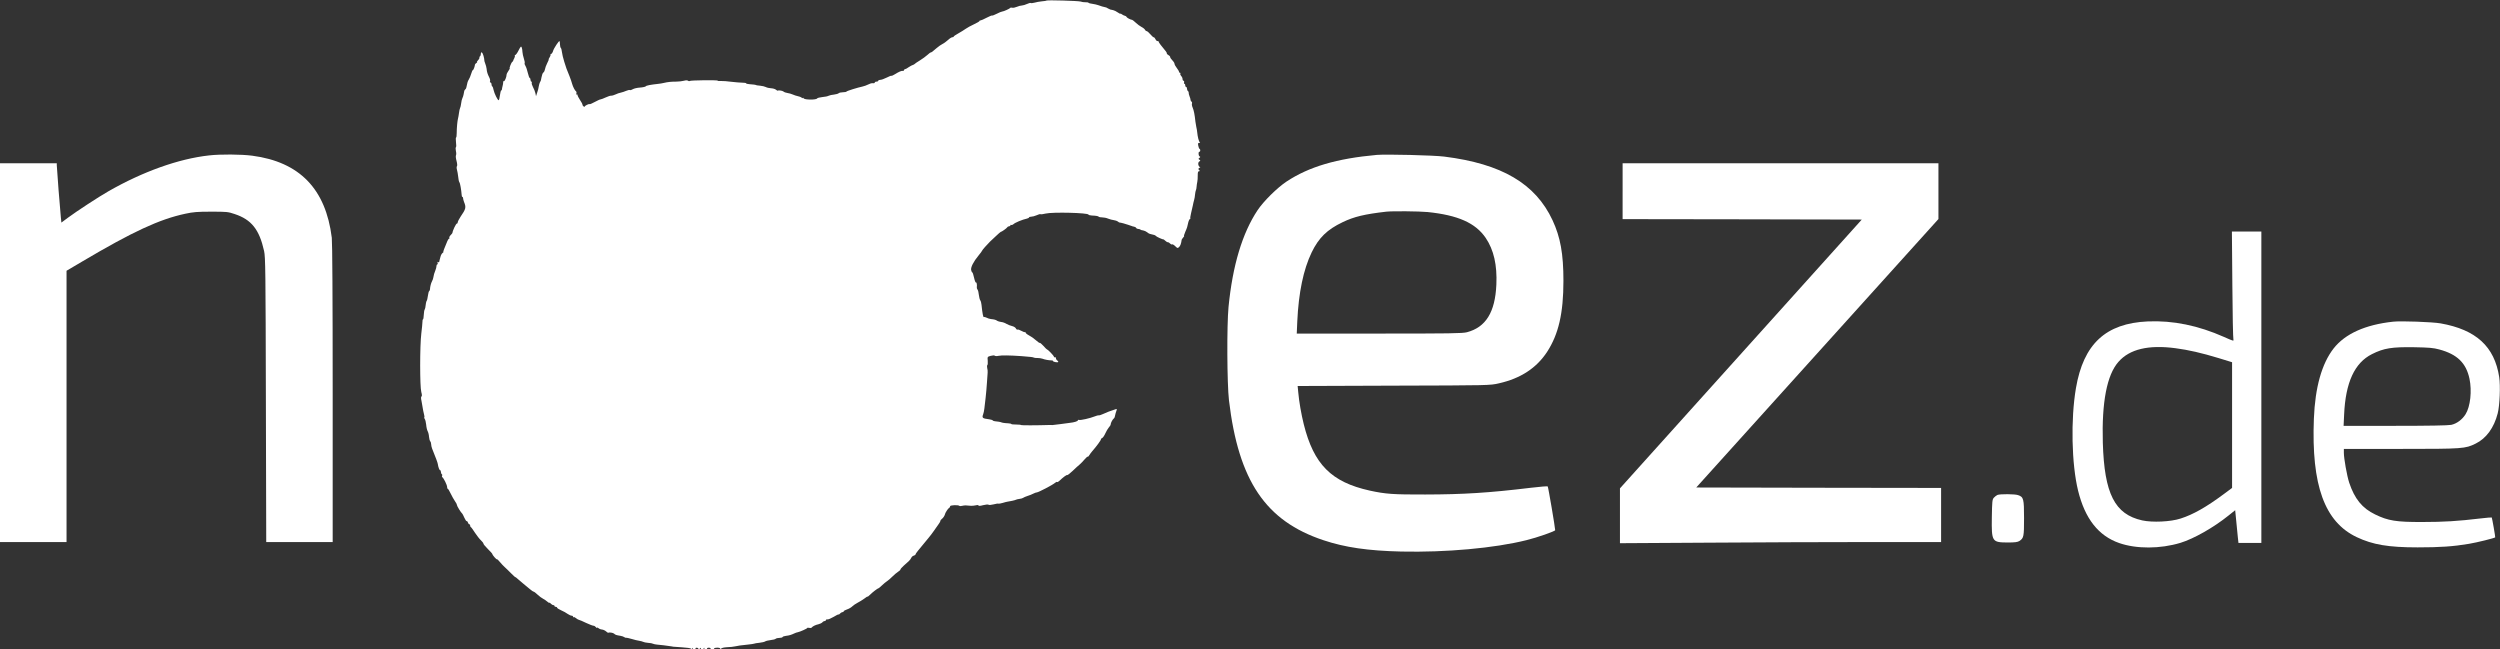
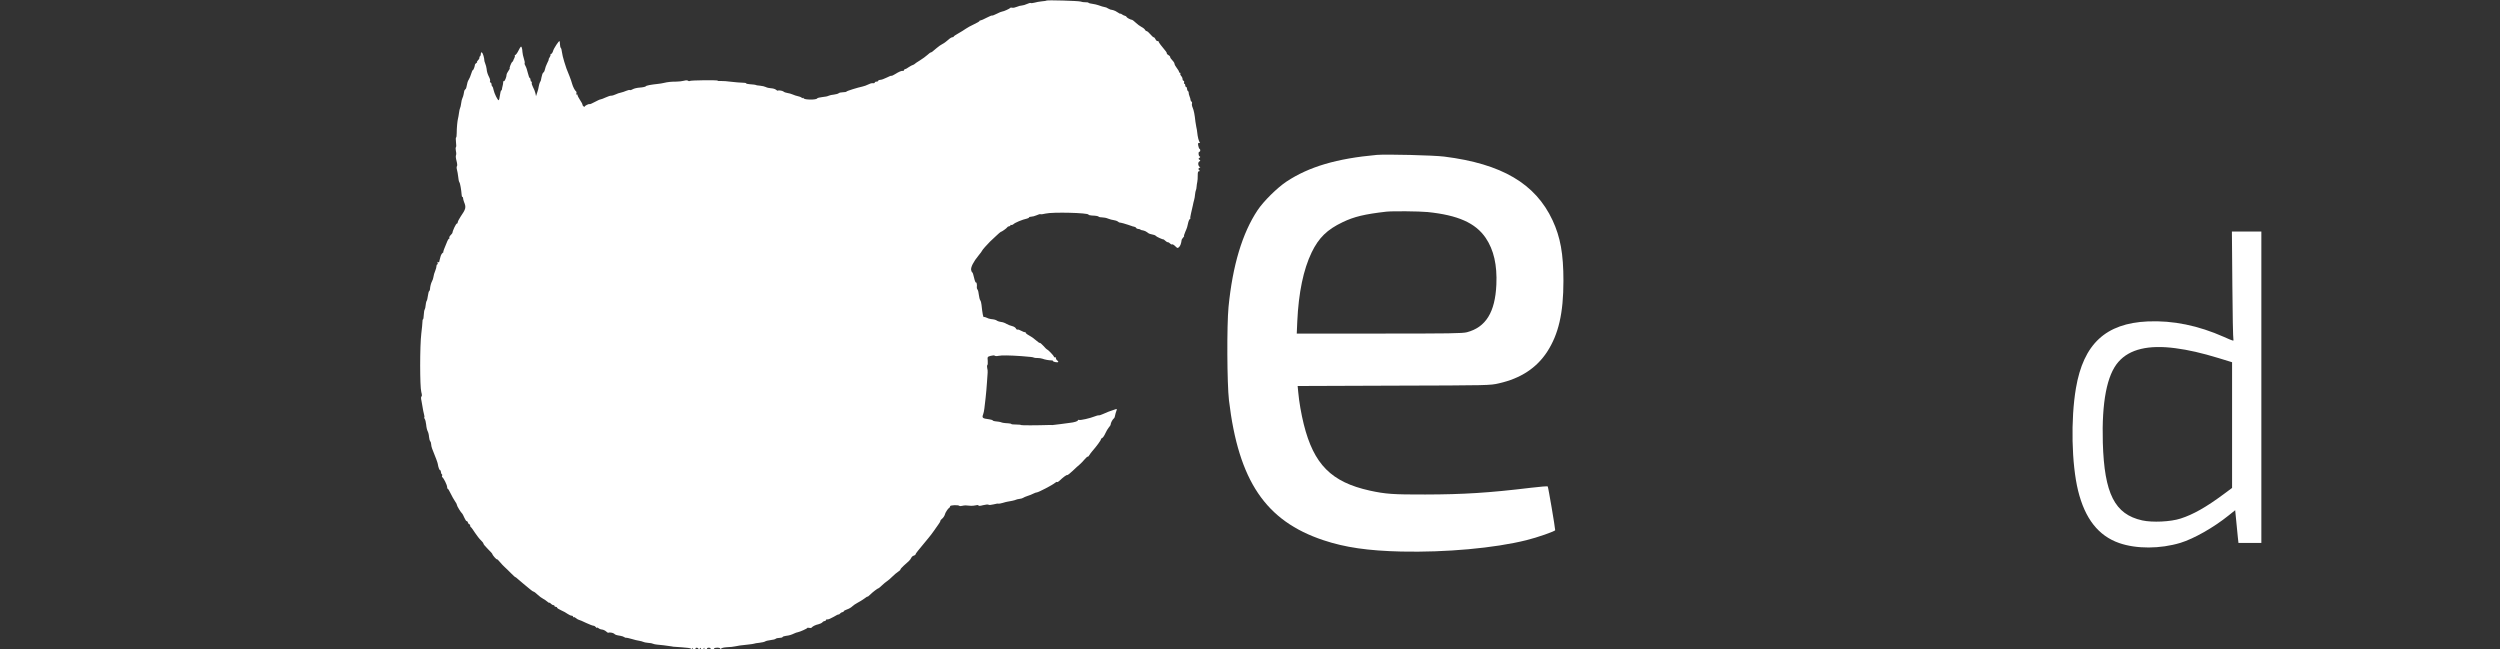
<svg xmlns="http://www.w3.org/2000/svg" version="1.0" width="2818pt" height="732pt" viewBox="0 0 2818 732" preserveAspectRatio="xMidYMid meet">
  <rect x="0" y="0" width="2818" height="732" fill="#333333" stroke="none" />
  <g transform="translate(0,732) scale(0.1,-0.1)" fill="#ffffff" stroke="none">
    <path d="M11797 7314 c-2 -3 -26 -7 -53 -9 -27 -3 -65 -9 -83 -15 -19 -5 -38 -7 -42 -4 -5 3 -24 -2 -43 -11 -18 -9 -44 -16 -57 -17 -13 0 -39 -7 -57 -15 -19 -8 -42 -13 -52 -10 -11 3 -20 2 -22 -2 -4 -8 -76 -41 -91 -41 -7 0 -34 -11 -61 -25 -27 -14 -51 -23 -54 -20 -3 2 -30 -9 -61 -25 -31 -17 -62 -30 -68 -30 -7 0 -13 -3 -13 -8 0 -4 -28 -20 -62 -36 -35 -16 -76 -39 -93 -51 -16 -12 -54 -35 -82 -51 -29 -16 -53 -32 -53 -36 0 -5 -7 -8 -16 -8 -8 0 -29 -13 -47 -30 -18 -16 -45 -37 -62 -45 -16 -8 -46 -28 -65 -45 -56 -48 -59 -50 -67 -50 -4 0 -22 -13 -39 -29 -17 -16 -56 -44 -85 -62 -30 -18 -56 -36 -59 -40 -3 -4 -12 -9 -20 -11 -8 -2 -29 -13 -47 -25 -17 -13 -36 -23 -42 -23 -6 0 -11 -5 -11 -10 0 -6 -6 -10 -12 -9 -16 3 -44 -9 -89 -37 -20 -13 -39 -21 -41 -18 -3 2 -27 -7 -54 -21 -27 -14 -59 -25 -71 -25 -13 0 -23 -4 -23 -10 0 -5 -9 -10 -20 -10 -11 0 -20 -5 -20 -11 0 -5 -8 -9 -18 -7 -11 2 -30 -2 -43 -9 -32 -15 -61 -26 -79 -29 -49 -10 -176 -49 -178 -56 -2 -4 -20 -8 -41 -8 -20 0 -42 -5 -48 -11 -6 -6 -29 -12 -52 -15 -23 -2 -50 -8 -60 -13 -10 -6 -42 -13 -71 -15 -30 -3 -57 -10 -60 -16 -10 -17 -140 -16 -151 1 -5 8 -9 10 -9 5 0 -5 -6 -3 -14 3 -8 7 -27 14 -43 17 -15 3 -41 11 -58 19 -16 7 -43 15 -60 17 -16 2 -36 9 -43 16 -12 10 -55 17 -65 10 -2 -2 -11 3 -21 11 -9 8 -34 15 -54 16 -21 1 -48 7 -60 14 -12 6 -40 13 -64 15 -24 2 -43 5 -43 6 0 3 -42 10 -77 11 -21 1 -38 6 -38 10 0 4 -19 7 -42 7 -24 0 -79 5 -123 10 -44 6 -97 10 -117 9 -21 -2 -38 0 -38 4 0 8 -308 5 -316 -4 -4 -4 -12 -2 -19 3 -7 6 -24 6 -45 0 -19 -5 -57 -10 -85 -10 -59 0 -98 -4 -144 -15 -18 -4 -45 -9 -60 -10 -91 -10 -137 -19 -142 -28 -4 -5 -33 -12 -65 -14 -33 -2 -69 -11 -82 -19 -12 -8 -27 -12 -32 -9 -5 3 -24 -1 -42 -9 -18 -8 -45 -17 -60 -20 -15 -2 -42 -12 -61 -21 -19 -9 -41 -15 -49 -14 -7 2 -34 -7 -60 -19 -26 -12 -52 -22 -58 -22 -7 0 -36 -13 -65 -29 -29 -16 -55 -27 -58 -25 -7 7 -57 -18 -57 -28 0 -5 -6 -3 -14 4 -8 7 -12 16 -10 19 1 3 -10 25 -27 50 -16 24 -29 50 -29 57 0 7 -4 10 -10 7 -6 -4 -7 1 -3 10 3 10 2 20 -3 24 -14 10 -36 53 -45 86 -4 16 -17 55 -29 85 -36 87 -37 91 -60 165 -12 38 -24 88 -26 109 -2 22 -8 42 -12 45 -5 3 -9 21 -10 40 0 18 -3 35 -5 38 -7 6 -66 -84 -73 -112 -3 -14 -14 -30 -23 -35 -9 -5 -12 -10 -7 -10 4 0 1 -11 -8 -25 -9 -14 -14 -25 -11 -25 3 0 -5 -19 -17 -42 -12 -24 -23 -54 -25 -68 -2 -14 -9 -30 -16 -35 -7 -6 -14 -17 -15 -25 -2 -8 -6 -24 -9 -35 -2 -11 -5 -24 -6 -30 -2 -5 -6 -16 -11 -23 -4 -7 -10 -28 -13 -45 -2 -18 -10 -50 -18 -71 l-13 -40 -7 34 c-4 18 -16 49 -27 68 -10 19 -17 41 -14 48 3 8 1 14 -4 14 -6 0 -10 9 -10 20 0 11 -4 20 -8 20 -5 0 -15 26 -22 57 -7 32 -19 67 -27 80 -8 12 -12 26 -9 31 3 6 -1 29 -9 52 -8 23 -15 57 -16 74 0 17 -4 40 -8 51 -7 17 -12 13 -35 -32 -14 -29 -32 -53 -38 -53 -6 0 -8 -3 -5 -6 3 -4 1 -16 -5 -28 -7 -11 -12 -25 -13 -29 0 -4 -5 -11 -11 -15 -11 -7 -36 -72 -28 -72 3 0 -4 -13 -15 -29 -12 -16 -21 -36 -21 -44 0 -25 -22 -77 -30 -72 -5 3 -9 -3 -8 -12 0 -10 -3 -29 -7 -43 -4 -14 -7 -31 -7 -37 -1 -7 -5 -13 -9 -13 -3 0 -10 -25 -14 -55 -3 -30 -10 -55 -14 -55 -12 0 -49 77 -57 115 -3 19 -10 38 -15 41 -5 3 -9 14 -9 25 0 10 -5 19 -11 19 -6 0 -9 7 -5 15 3 8 -1 27 -9 42 -19 38 -27 62 -30 98 -2 17 -9 44 -16 60 -7 17 -11 34 -10 38 1 5 -3 26 -9 48 -11 41 -30 53 -30 20 0 -11 -5 -23 -10 -26 -6 -4 -8 -10 -6 -14 3 -4 -4 -18 -15 -29 -11 -12 -16 -22 -12 -22 4 0 1 -5 -7 -10 -8 -5 -15 -13 -16 -17 -2 -23 -17 -63 -24 -63 -4 0 -12 -19 -19 -42 -7 -24 -19 -53 -27 -65 -12 -19 -16 -32 -28 -91 -1 -8 -7 -17 -12 -20 -5 -4 -10 -12 -11 -18 -1 -6 -4 -23 -7 -37 -2 -14 -9 -34 -14 -44 -5 -10 -12 -36 -14 -59 -3 -23 -8 -46 -12 -52 -4 -7 -9 -31 -12 -54 -3 -24 -8 -52 -11 -63 -7 -25 -15 -106 -15 -167 0 -27 -3 -48 -7 -48 -4 0 -4 -24 -1 -52 4 -29 4 -55 -1 -58 -4 -3 -4 -22 0 -42 5 -20 5 -41 1 -48 -4 -7 -2 -35 6 -63 8 -30 10 -55 5 -60 -5 -5 -5 -23 0 -40 5 -17 11 -54 14 -80 2 -27 8 -54 13 -61 9 -10 22 -89 26 -143 0 -13 4 -23 9 -23 4 0 7 -6 7 -14 0 -8 5 -27 11 -43 25 -61 21 -78 -39 -165 -17 -26 -32 -55 -32 -63 0 -8 -4 -15 -10 -15 -10 0 -48 -80 -50 -105 0 -3 -9 -14 -20 -25 -12 -12 -18 -25 -15 -30 4 -6 2 -10 -2 -10 -5 0 -14 -12 -20 -27 -36 -84 -50 -123 -45 -123 3 0 -1 -6 -10 -12 -9 -7 -19 -26 -23 -43 -5 -16 -9 -33 -10 -37 -2 -5 -3 -13 -4 -19 0 -5 -6 -7 -13 -3 -8 5 -9 2 -5 -9 3 -10 2 -17 -3 -17 -6 0 -10 -9 -10 -19 0 -11 -5 -32 -12 -48 -13 -32 -18 -49 -23 -79 -1 -12 -8 -31 -15 -44 -12 -22 -22 -63 -23 -90 0 -8 -4 -17 -8 -20 -5 -3 -11 -21 -13 -40 -8 -52 -11 -64 -19 -76 -3 -6 -7 -26 -9 -45 -1 -19 -6 -39 -10 -46 -5 -6 -10 -34 -11 -62 -1 -28 -5 -51 -9 -51 -4 0 -6 -12 -6 -27 0 -16 -6 -75 -13 -133 -17 -140 -17 -599 0 -659 8 -29 9 -46 2 -50 -6 -4 -7 -21 0 -49 5 -24 11 -60 14 -80 3 -20 9 -51 14 -69 5 -17 7 -34 4 -37 -3 -3 -1 -11 5 -19 6 -7 13 -36 16 -64 2 -28 10 -62 17 -74 7 -13 14 -41 15 -63 2 -22 8 -44 14 -50 5 -5 10 -20 10 -33 0 -12 5 -35 11 -50 41 -101 62 -158 64 -173 5 -36 18 -70 26 -70 5 0 9 -9 9 -19 0 -11 5 -23 10 -26 6 -4 7 -11 4 -17 -4 -6 -3 -13 2 -17 16 -11 54 -88 54 -110 0 -11 3 -21 8 -21 4 0 18 -24 32 -53 13 -28 35 -66 47 -84 13 -17 23 -37 23 -44 0 -12 46 -87 61 -99 3 -3 14 -24 24 -47 10 -23 22 -40 26 -37 4 2 10 -5 14 -16 3 -11 11 -20 16 -20 5 0 9 -6 9 -14 0 -8 3 -16 8 -18 4 -1 25 -30 46 -63 22 -33 52 -72 68 -86 15 -14 28 -31 28 -38 0 -6 23 -33 50 -60 28 -27 50 -52 50 -56 0 -11 47 -65 52 -59 3 2 18 -12 34 -32 16 -19 40 -45 54 -57 14 -12 46 -44 72 -70 27 -27 48 -46 48 -43 0 3 10 -5 23 -17 13 -12 43 -38 67 -57 23 -19 57 -47 75 -62 18 -16 37 -28 42 -28 5 0 24 -15 43 -33 19 -18 47 -39 62 -46 15 -8 36 -22 47 -32 10 -10 21 -16 24 -13 2 2 10 -2 17 -11 7 -8 19 -15 26 -15 8 0 14 -4 14 -10 0 -5 7 -10 15 -10 8 0 15 -4 15 -10 0 -5 20 -18 45 -29 25 -11 59 -29 74 -41 16 -11 36 -20 45 -20 9 0 16 -5 16 -12 0 -6 3 -8 7 -5 3 4 15 -1 25 -10 11 -9 25 -18 32 -19 8 -1 45 -17 82 -35 38 -18 76 -32 84 -32 8 0 20 -7 27 -16 7 -9 13 -12 13 -7 0 5 7 3 16 -4 8 -8 27 -15 41 -16 14 -2 34 -11 45 -21 11 -10 22 -17 24 -15 12 7 54 0 66 -10 14 -14 24 -17 73 -25 17 -3 35 -9 41 -14 7 -5 16 -9 20 -7 5 1 34 -5 64 -14 30 -9 69 -19 87 -21 17 -3 37 -8 44 -12 6 -4 31 -9 55 -11 24 -1 49 -6 55 -10 6 -4 28 -8 48 -10 33 -2 104 -11 156 -19 11 -1 20 -3 20 -4 0 -1 45 -4 100 -7 55 -3 103 -10 106 -16 4 -6 9 -5 12 3 4 10 6 10 6 2 1 -15 31 -18 31 -3 0 14 27 12 33 -2 4 -10 8 -9 16 2 7 10 11 11 11 3 0 -17 27 -17 33 0 4 9 6 9 6 0 1 -15 31 -18 31 -3 0 6 9 10 20 10 11 0 20 -4 20 -10 0 -5 9 -10 20 -10 11 0 20 5 20 10 0 6 16 10 35 10 21 0 35 -5 35 -12 0 -10 3 -9 9 1 6 8 31 14 67 16 33 1 74 5 93 10 36 8 52 10 145 20 32 3 62 8 67 10 4 3 31 7 60 10 28 3 57 10 64 15 7 5 34 12 60 15 27 3 53 9 59 15 5 5 24 10 42 10 18 0 34 4 36 10 2 5 19 11 38 13 36 4 59 11 95 28 12 6 27 11 35 12 25 4 110 42 110 49 0 3 9 4 21 1 12 -3 24 -2 28 3 10 14 44 31 78 38 17 4 37 14 44 22 6 8 18 14 25 14 8 0 14 5 14 11 0 5 8 9 18 7 9 -1 40 12 69 29 28 17 53 30 56 27 2 -2 10 2 17 11 7 8 19 15 26 15 8 0 14 4 14 9 0 5 17 15 38 22 20 6 47 22 59 34 12 12 39 30 60 41 21 10 55 32 76 47 20 16 37 26 37 22 0 -3 13 7 28 22 29 29 87 73 96 73 3 0 20 15 39 33 18 17 44 39 57 47 13 8 39 31 59 51 20 20 48 44 64 54 15 9 27 21 27 26 0 5 16 24 36 42 19 18 45 41 58 52 12 11 25 29 29 39 4 10 16 20 27 23 11 3 20 9 20 14 0 9 26 41 145 184 19 22 46 58 61 80 15 22 37 54 50 71 13 17 24 36 24 42 0 6 8 17 18 24 15 11 31 36 36 58 5 16 31 56 42 63 8 4 14 14 14 21 0 13 92 17 105 4 4 -3 19 -3 33 1 25 6 42 6 97 0 11 -1 35 1 53 5 19 5 32 4 32 -2 0 -6 20 -5 52 4 29 7 56 10 61 5 5 -5 30 -3 57 4 27 7 51 11 53 8 3 -2 25 1 48 8 24 7 49 14 54 14 26 3 91 17 99 23 6 3 23 7 40 9 16 2 34 7 40 12 6 5 28 14 49 21 22 7 51 18 65 26 15 8 33 14 40 14 17 0 181 86 204 107 10 9 21 14 24 10 3 -3 14 2 23 11 47 44 84 72 91 67 4 -2 32 19 62 48 30 29 65 61 79 72 13 11 37 36 53 55 16 19 33 34 37 33 5 -2 13 6 19 18 7 11 20 30 31 42 50 57 99 124 99 135 0 6 6 12 14 15 8 3 24 26 35 51 11 25 29 55 40 68 12 12 21 28 21 35 0 16 21 55 34 65 5 3 11 12 12 20 6 30 13 54 20 72 6 16 4 18 -12 13 -44 -13 -111 -39 -144 -55 -19 -9 -39 -15 -44 -13 -6 1 -26 -4 -45 -12 -55 -22 -162 -46 -177 -40 -8 3 -14 1 -14 -5 0 -10 -41 -23 -90 -28 -14 -1 -61 -7 -105 -14 -44 -6 -86 -11 -92 -11 -7 1 -19 1 -25 1 -153 -5 -328 -5 -328 -1 0 3 -25 6 -55 6 -30 0 -55 2 -55 6 0 3 -17 7 -37 8 -38 1 -78 8 -78 12 0 2 -44 9 -70 11 -11 1 -22 5 -25 10 -3 4 -21 9 -40 12 -75 9 -83 16 -68 55 5 14 12 44 14 66 2 22 9 76 14 120 5 44 12 121 15 170 4 50 7 101 8 115 2 14 -1 37 -5 52 -3 15 -3 30 2 33 4 3 6 25 4 49 -4 44 -4 45 33 55 21 6 41 7 46 2 5 -5 23 -6 40 -2 37 8 132 6 262 -3 113 -9 128 -11 140 -17 6 -3 24 -5 40 -4 17 0 41 -3 55 -8 28 -11 76 -19 103 -19 9 1 17 -3 17 -7 0 -5 14 -11 30 -13 33 -5 38 3 15 22 -8 6 -13 17 -12 23 1 7 -4 11 -10 10 -7 -2 -13 1 -13 7 0 10 -67 80 -76 80 -3 0 -22 18 -41 40 -20 22 -39 38 -42 35 -4 -2 -24 12 -45 31 -21 19 -55 43 -77 54 -21 11 -39 26 -39 32 0 6 -3 9 -6 5 -3 -3 -22 3 -41 14 -19 11 -38 17 -43 14 -5 -3 -14 3 -19 14 -6 11 -25 22 -43 26 -18 4 -46 15 -63 25 -16 10 -43 20 -60 21 -16 2 -36 8 -44 13 -14 11 -32 16 -71 20 -14 1 -35 8 -48 15 -12 6 -26 10 -31 7 -8 -5 -17 40 -27 138 -2 21 -8 44 -14 51 -6 8 -13 35 -16 61 -2 26 -9 53 -15 60 -6 7 -9 18 -8 26 4 29 -2 59 -10 54 -4 -3 -14 21 -21 54 -7 33 -16 60 -20 60 -4 0 -10 12 -13 27 -6 31 27 95 84 164 22 26 39 50 39 53 0 6 60 74 90 103 8 7 38 35 65 61 28 26 52 48 55 48 11 1 65 39 73 51 4 7 15 13 22 13 8 0 15 5 15 11 0 5 4 8 9 4 5 -3 15 0 23 7 19 19 101 53 156 65 12 3 22 9 22 13 0 4 11 8 25 8 13 0 40 7 60 16 19 9 39 15 43 12 5 -3 31 0 58 7 78 19 484 9 484 -12 0 -4 17 -9 38 -10 50 -2 70 -6 78 -14 4 -4 22 -7 39 -7 18 0 48 -6 66 -14 19 -8 48 -15 64 -17 17 -2 37 -9 45 -15 8 -7 17 -13 20 -12 12 0 68 -15 95 -25 17 -7 33 -12 38 -13 4 -1 8 -2 10 -4 1 -1 11 -3 22 -5 11 -2 21 -9 23 -14 2 -6 12 -11 21 -11 10 0 21 -3 25 -7 4 -4 18 -9 32 -10 13 -2 33 -11 44 -20 10 -9 25 -18 32 -19 47 -10 62 -15 67 -23 6 -9 79 -42 84 -38 2 1 11 -6 21 -15 10 -10 23 -18 30 -18 8 0 19 -7 26 -15 7 -8 16 -12 22 -9 5 3 21 -6 35 -20 24 -24 28 -25 43 -11 15 13 25 42 30 83 1 4 9 15 17 25 9 9 13 17 10 17 -4 0 3 21 14 48 20 45 24 58 35 112 3 13 11 28 17 32 7 4 9 8 5 8 -3 0 0 26 8 58 8 31 17 71 20 87 3 17 9 44 14 60 5 17 10 46 11 65 2 19 6 40 9 45 4 6 7 24 8 40 1 17 5 41 8 55 3 14 6 46 5 73 0 38 3 47 17 48 10 0 12 3 5 6 -7 2 -13 11 -13 19 0 8 6 14 13 14 8 0 9 3 1 8 -20 13 -23 51 -6 62 15 8 15 11 2 20 -13 9 -13 11 0 21 11 8 12 12 3 16 -15 6 -18 53 -3 53 12 0 13 27 2 32 -5 2 -12 18 -15 36 -5 26 -3 32 11 32 10 0 13 3 6 8 -11 7 -24 60 -29 112 -1 14 -5 40 -10 59 -4 18 -8 45 -10 60 -8 78 -18 129 -31 158 -8 17 -11 38 -8 46 3 8 1 18 -5 22 -6 3 -11 12 -11 20 0 8 -5 26 -12 42 -6 15 -10 33 -9 40 1 6 -3 14 -9 18 -5 3 -10 15 -10 26 0 10 -4 19 -10 19 -5 0 -10 9 -10 21 0 11 -4 18 -9 15 -5 -4 -7 3 -4 14 3 11 0 20 -6 20 -6 0 -11 9 -11 19 0 11 -7 27 -16 35 -8 9 -12 20 -9 26 3 5 1 10 -4 10 -6 0 -11 5 -11 11 0 6 -11 25 -25 43 -14 18 -25 38 -25 45 0 7 -6 19 -12 26 -30 33 -38 45 -38 54 0 6 -9 15 -20 21 -11 6 -19 14 -17 18 1 4 -4 14 -10 22 -51 61 -83 103 -83 111 0 5 -5 8 -12 6 -7 -1 -17 8 -23 21 -5 12 -14 22 -20 22 -6 0 -23 16 -39 35 -16 19 -35 35 -42 35 -6 0 -14 7 -17 14 -3 8 -21 23 -39 32 -18 9 -47 31 -65 48 -18 17 -36 31 -40 32 -20 2 -61 24 -65 34 -2 6 -11 12 -20 13 -9 2 -23 9 -32 16 -9 7 -16 10 -16 7 0 -4 -13 2 -30 14 -16 12 -40 23 -52 26 -13 3 -27 6 -33 7 -5 2 -17 7 -25 12 -8 5 -17 10 -20 11 -26 5 -70 17 -90 26 -14 5 -43 12 -65 15 -22 2 -42 8 -45 12 -3 4 -18 7 -35 6 -16 -1 -41 3 -55 8 -25 8 -375 18 -383 11z" />
-     <path d="M2355 5568 c-342 -38 -744 -182 -1131 -403 -115 -66 -357 -224 -461 -301 l-71 -53 -6 57 c-8 74 -46 560 -46 590 l0 22 -320 0 -320 0 0 -2135 0 -2135 375 0 375 0 0 1529 0 1529 178 105 c568 336 870 476 1162 538 87 19 137 23 290 23 174 0 190 -1 266 -27 189 -63 277 -174 331 -417 15 -68 17 -227 20 -1677 l4 -1603 374 0 375 0 0 1673 c0 1094 -4 1702 -10 1757 -68 550 -363 855 -897 925 -123 16 -359 18 -488 3z" />
    <path d="M15520 5574 c-453 -41 -765 -133 -1019 -301 -105 -70 -259 -222 -326 -323 -172 -259 -281 -622 -327 -1090 -20 -209 -17 -864 5 -1053 108 -907 413 -1359 1064 -1576 245 -82 504 -119 878 -128 502 -11 1049 38 1410 128 123 30 325 101 325 113 -1 34 -78 487 -84 493 -3 4 -88 -3 -189 -15 -473 -57 -756 -75 -1192 -76 -361 -1 -446 5 -625 44 -433 96 -631 295 -744 748 -28 112 -53 255 -62 359 l-7 72 1084 4 c1081 3 1084 3 1184 26 245 55 424 172 544 355 129 199 184 435 184 801 0 304 -34 492 -123 683 -193 413 -573 636 -1221 717 -119 15 -653 28 -759 19z m571 -644 c343 -35 541 -123 656 -292 91 -135 130 -306 120 -527 -14 -311 -119 -480 -332 -536 -51 -13 -186 -15 -989 -15 l-929 0 6 138 c15 324 69 584 162 777 80 165 174 257 350 341 129 62 247 90 490 118 71 8 372 5 466 -4z" />
-     <path d="M18290 5165 l0 -315 1348 -2 1348 -3 -1363 -1515 -1363 -1515 0 -309 0 -309 998 6 c548 4 1363 7 1810 7 l812 0 0 305 0 305 -1380 2 -1380 3 1365 1513 1365 1513 0 314 0 315 -1780 0 -1780 0 0 -315z" />
    <path d="M25163 4113 c2 -329 8 -608 12 -620 6 -20 -3 -17 -106 29 -291 129 -574 187 -859 175 -474 -21 -725 -254 -810 -752 -60 -352 -49 -856 24 -1155 78 -317 229 -509 463 -591 195 -68 462 -67 691 2 152 47 373 172 542 308 l75 60 12 -122 c7 -67 15 -150 18 -184 l7 -63 129 0 129 0 0 1755 0 1755 -166 0 -166 0 5 -597z m-641 -718 c146 -19 294 -53 485 -111 l153 -47 0 -708 0 -709 -97 -72 c-194 -144 -342 -228 -483 -273 -113 -37 -318 -46 -433 -21 -310 69 -427 300 -444 876 -13 457 46 764 176 911 126 144 339 194 643 154z" />
-     <path d="M26975 3694 c-314 -34 -540 -136 -670 -301 -134 -172 -209 -438 -223 -793 -29 -750 120 -1163 484 -1335 180 -85 356 -115 685 -115 254 0 401 10 579 40 91 15 288 64 296 73 3 3 -35 219 -39 224 -2 2 -60 -3 -128 -11 -252 -30 -410 -40 -654 -40 -295 -1 -386 14 -532 85 -146 70 -232 176 -293 359 -25 76 -60 273 -60 336 l0 44 643 0 c704 0 725 2 843 60 119 58 207 179 248 340 23 87 32 314 17 410 -53 344 -260 534 -661 605 -93 16 -444 29 -535 19z m520 -313 c202 -54 303 -152 341 -330 29 -137 10 -314 -44 -400 -37 -60 -100 -107 -162 -120 -34 -7 -250 -11 -632 -11 l-581 0 6 128 c16 361 118 582 313 680 135 68 225 82 479 78 166 -3 214 -7 280 -25z" />
-     <path d="M22515 1741 c-11 -5 -29 -19 -40 -31 -18 -20 -20 -39 -23 -220 -4 -276 1 -284 178 -285 84 0 111 4 133 17 49 33 52 49 52 258 0 217 -5 238 -67 259 -36 13 -203 14 -233 2z" />
  </g>
</svg>